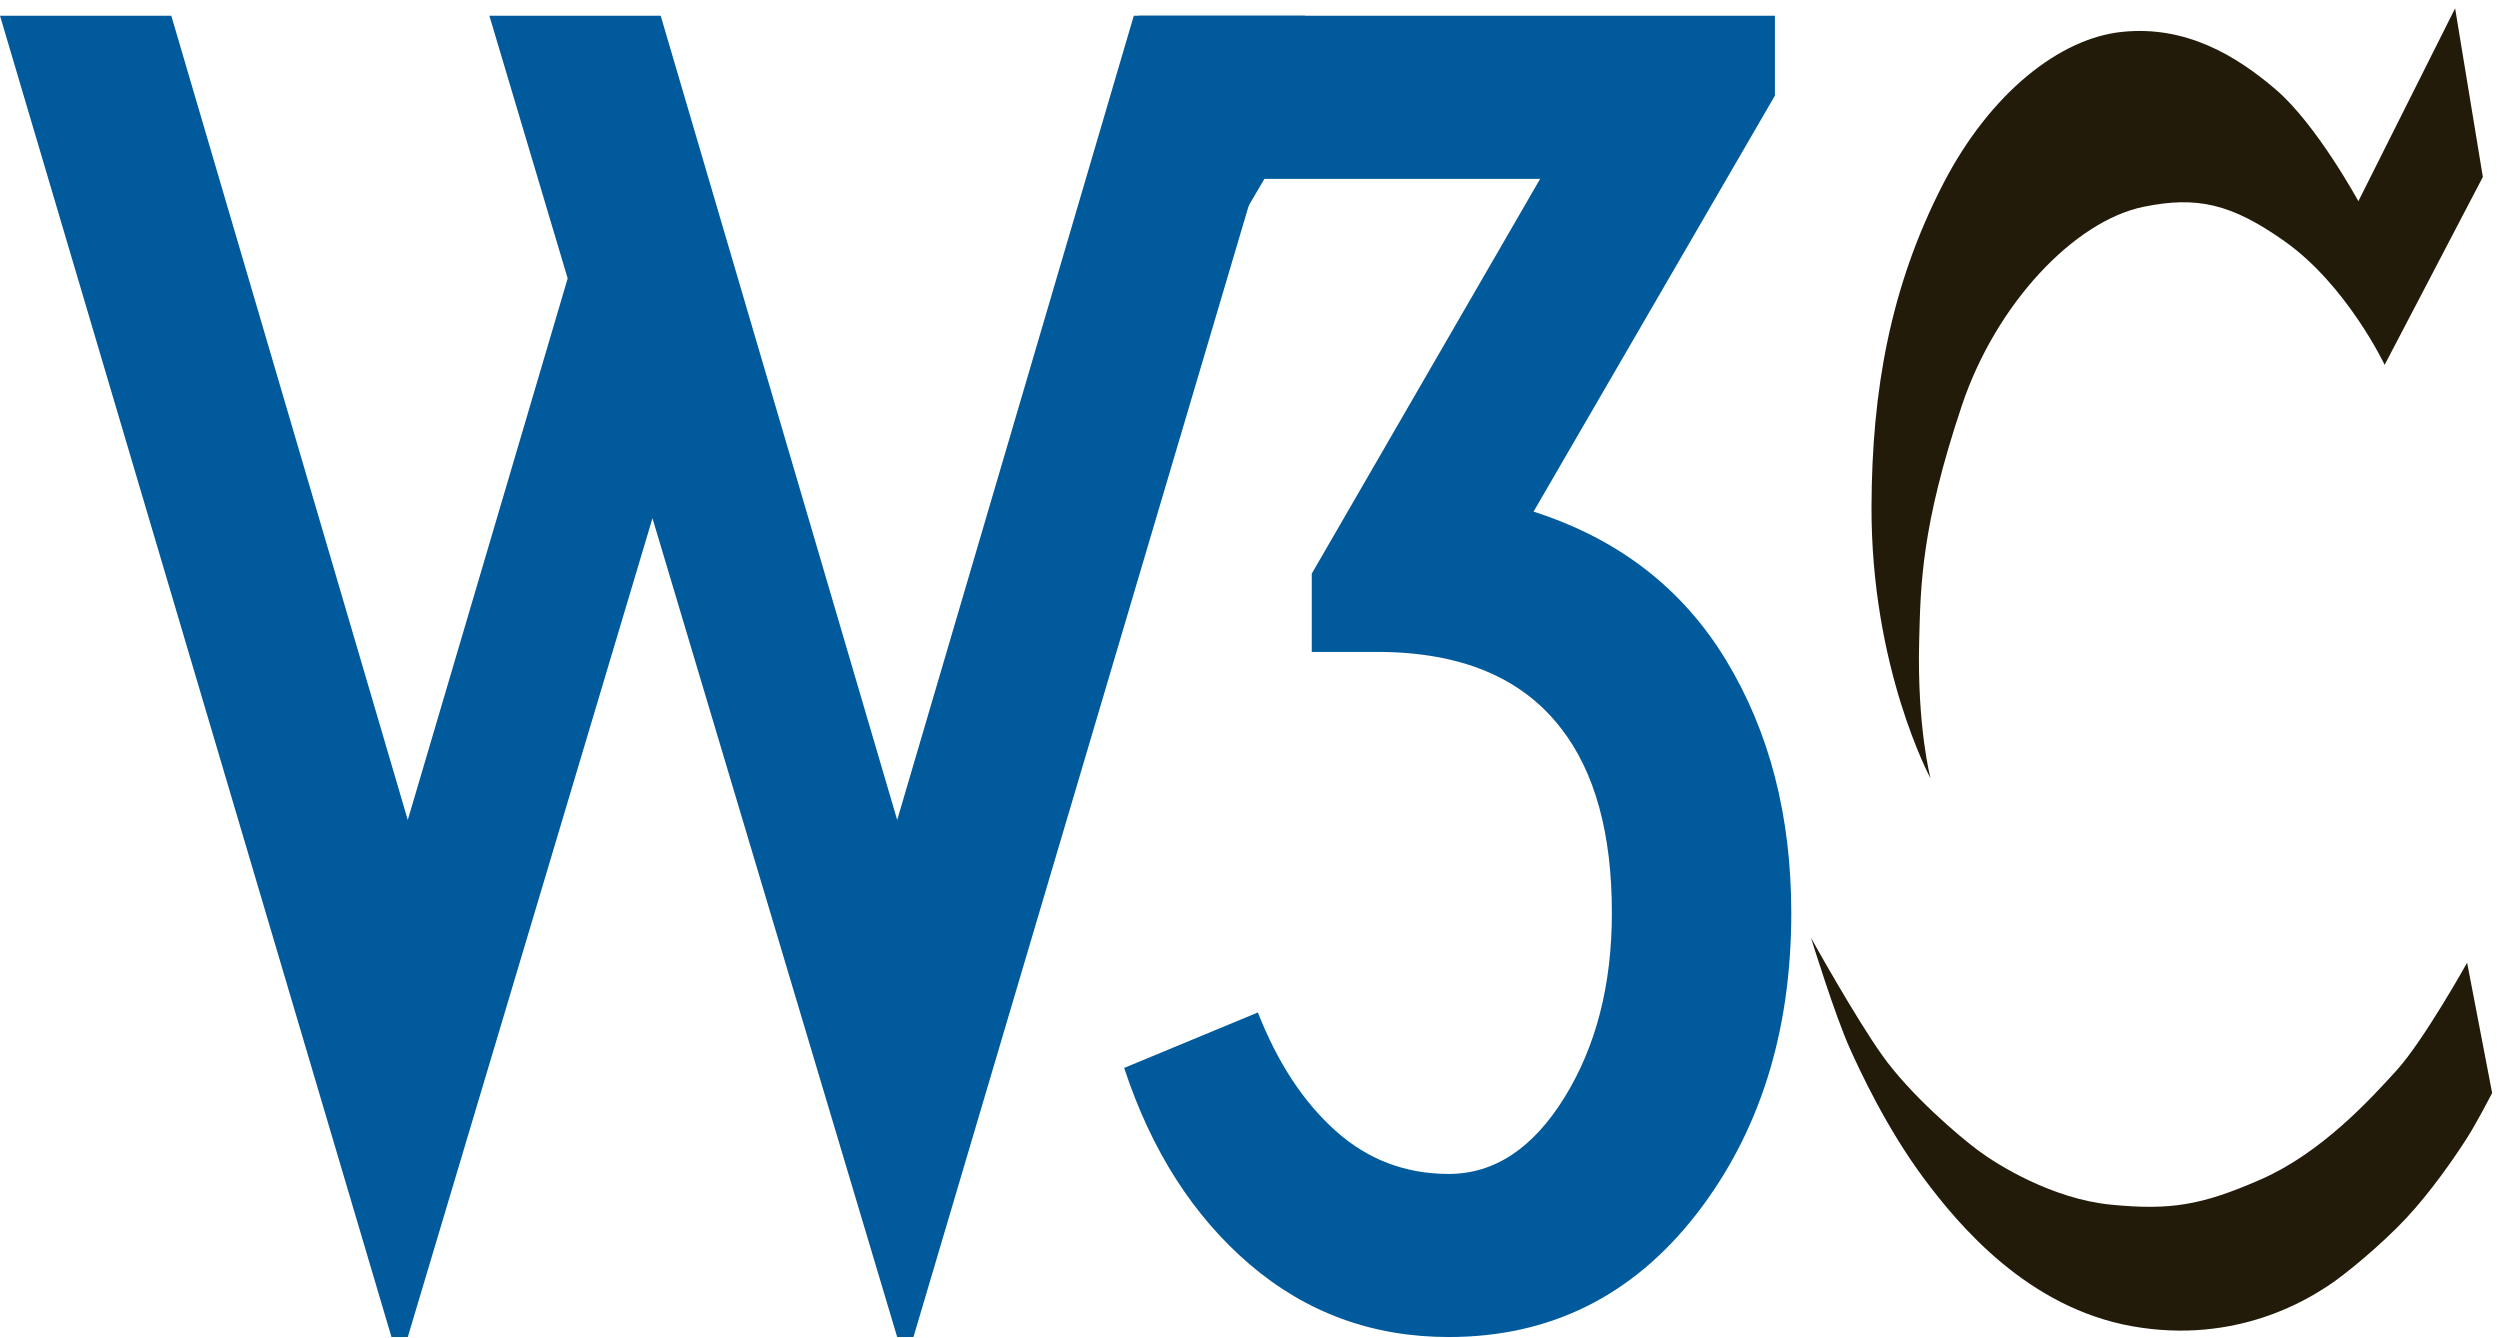
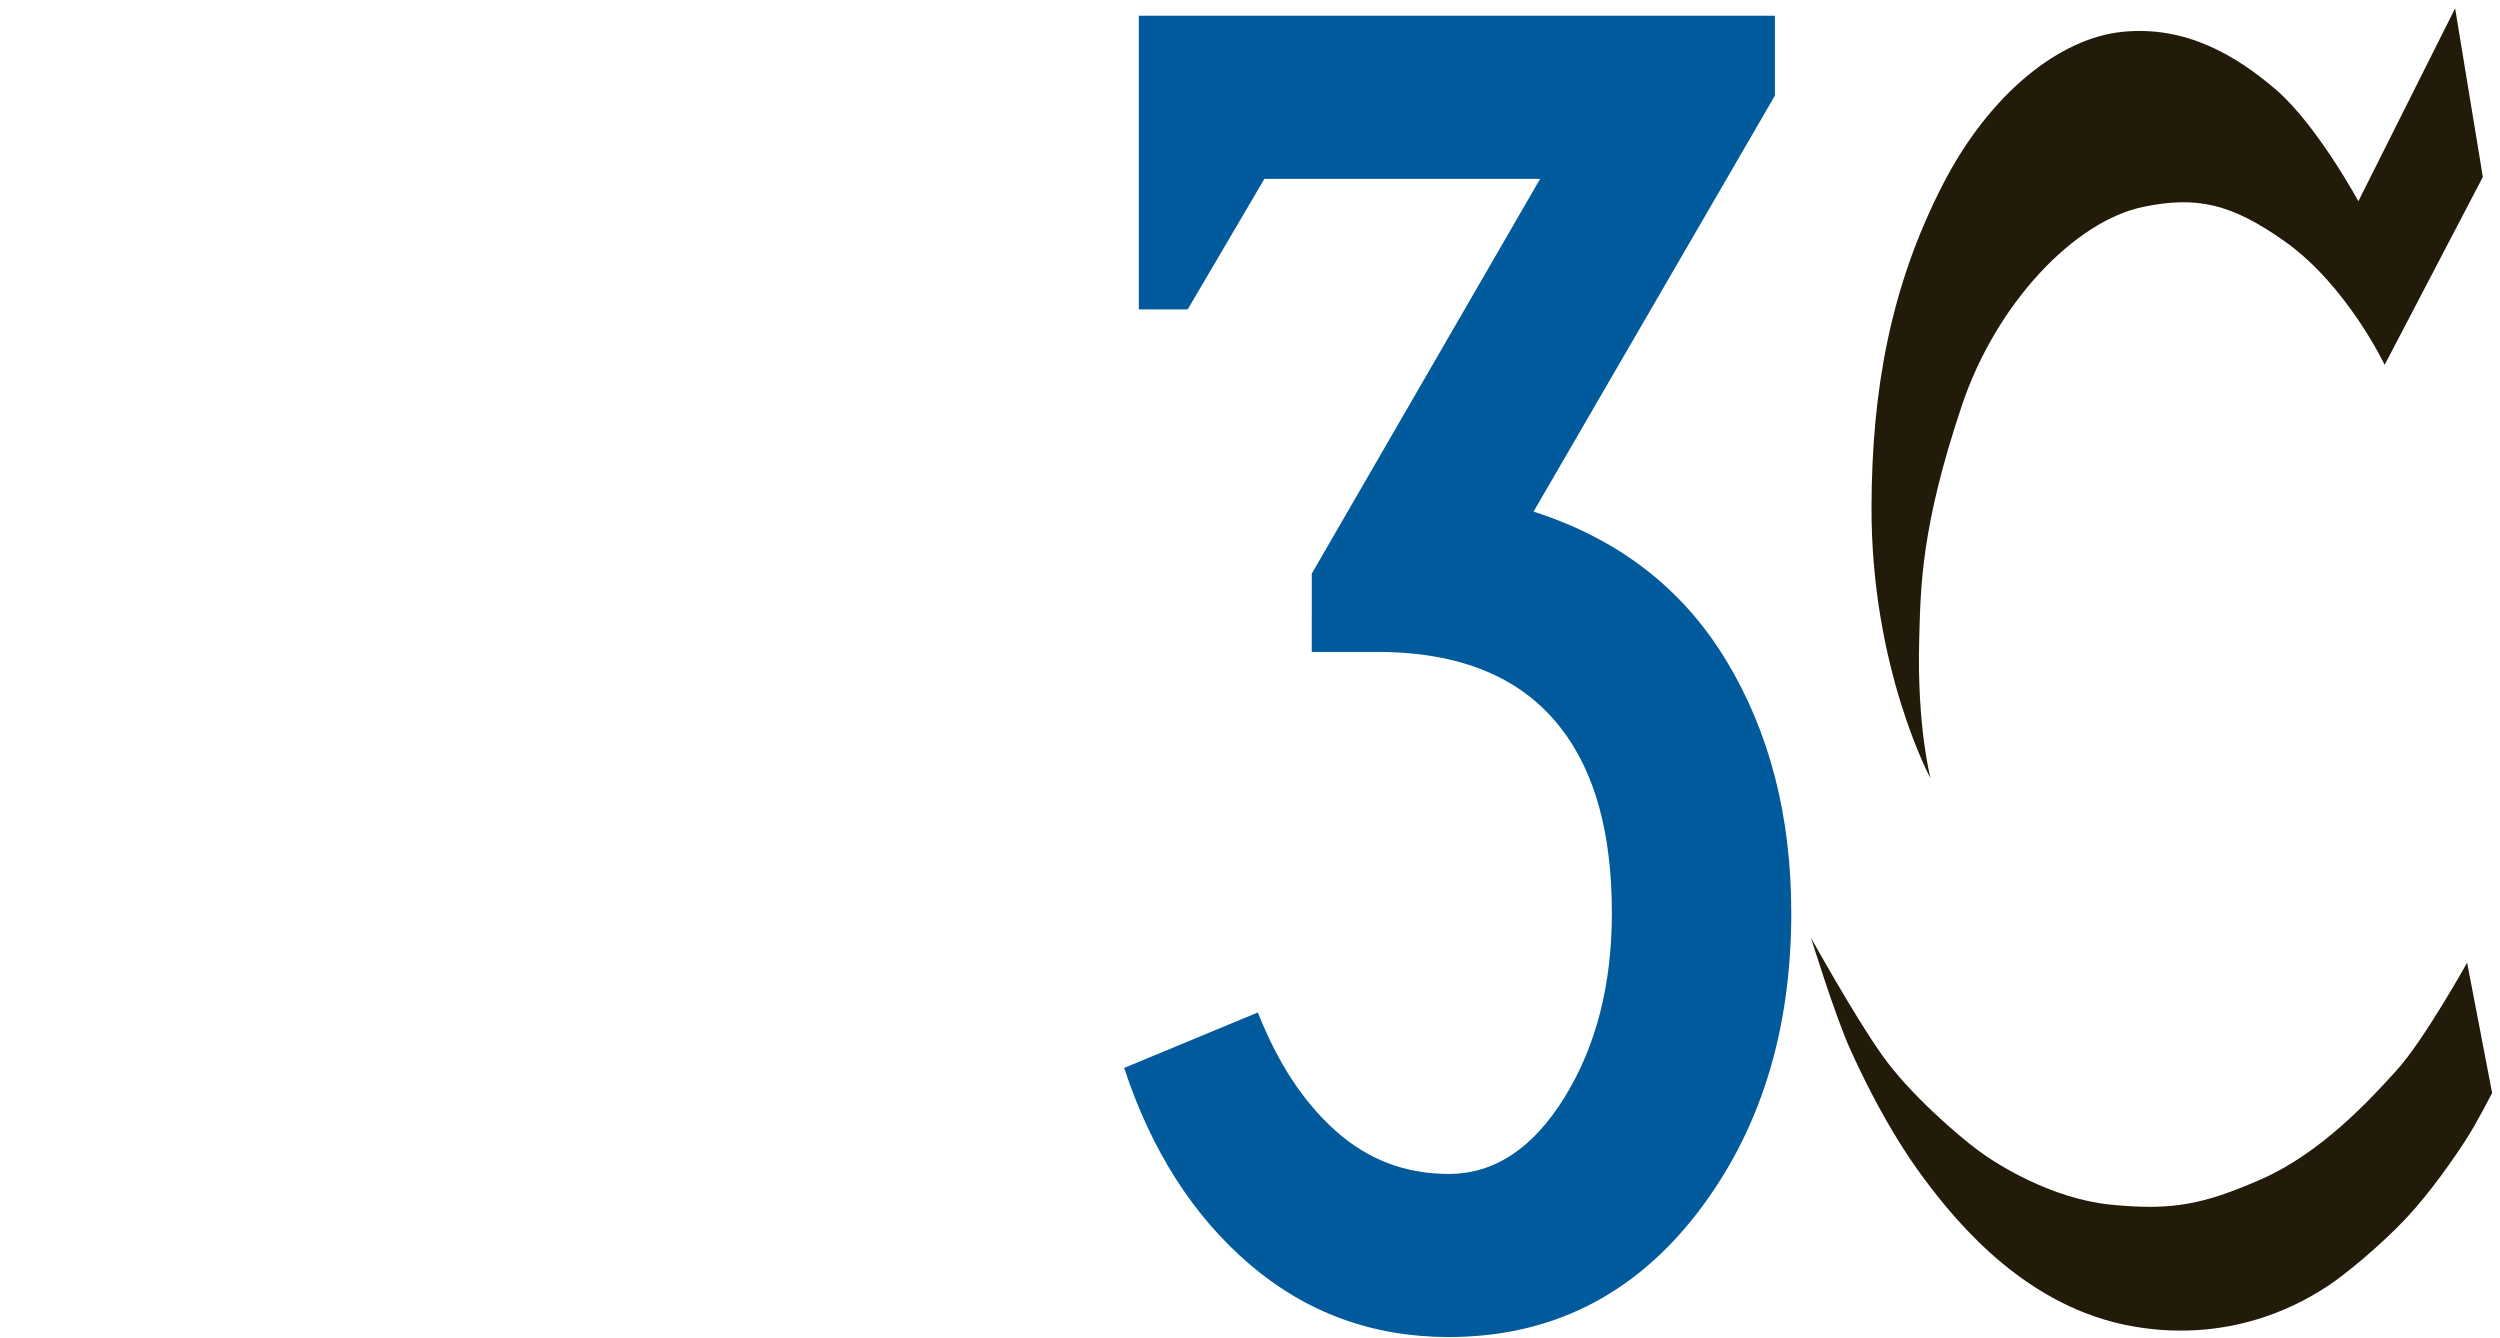
<svg xmlns="http://www.w3.org/2000/svg" width="256" height="137" viewBox="0 0 256 137">
-   <path fill="#005a9c" d="m67.654 1.61l24.219 82.354L116.102 1.61h17.53l-40.093 135.3h-1.668L66.813 53.066l-25.056 83.846h-1.67L0 1.61h17.54l24.217 82.353L58.13 28.511L50.112 1.612h17.542z" />
  <path fill="#005a9c" d="M183.427 93.48c0 12.255-3.261 22.555-9.763 30.908q-9.781 12.523-25.313 12.523c-7.794 0-14.582-2.486-20.375-7.433q-8.69-7.442-12.862-20.123l13.693-5.68c2.01 5.124 4.652 9.16 7.937 12.103c3.285 2.95 7.148 4.432 11.607 4.432c4.677 0 8.634-2.623 11.865-7.853c3.23-5.233 4.84-11.521 4.84-18.876c0-8.13-1.728-14.414-5.183-18.872c-4.006-5.228-10.299-7.854-18.868-7.854h-6.68V58.74l23.383-40.423h-28.234L121.62 31.68h-5.005V1.61h65.136v8.182l-24.717 42.6c8.682 2.782 15.252 7.853 19.707 15.202c4.458 7.347 6.685 15.968 6.685 25.885" />
  <path fill="#221b0a" d="m251.404.853l2.84 17.268l-10.056 19.24s-3.863-8.159-10.274-12.677c-5.407-3.812-8.93-4.636-14.429-3.505c-7.081 1.465-15.09 9.914-18.588 20.34c-4.185 12.468-4.225 18.507-4.373 24.05c-.231 8.89 1.164 14.14 1.164 14.14s-6.104-11.296-6.045-27.84c.036-11.81 1.901-22.524 7.36-33.088c4.811-9.29 11.947-14.866 18.29-15.516c6.553-.689 11.742 2.467 15.743 5.899c4.195 3.59 8.46 11.44 8.46 11.44zm1.229 97.73s-4.433 7.945-7.206 11.003c-2.77 3.06-7.728 8.451-13.846 11.154c-6.122 2.696-9.329 3.208-15.382 2.622c-6.044-.582-11.66-4.08-13.626-5.55c-1.965-1.45-6.999-5.75-9.832-9.746c-2.851-4.016-7.297-12.037-7.297-12.037s2.476 8.033 4.03 11.443c.888 1.961 3.634 7.96 7.528 13.195c3.624 4.87 10.671 13.26 21.387 15.15c10.714 1.897 18.075-2.91 19.892-4.078c1.82-1.16 5.66-4.373 8.095-6.978c2.538-2.712 4.938-6.182 6.257-8.248c.978-1.522 2.562-4.59 2.562-4.59z" />
</svg>